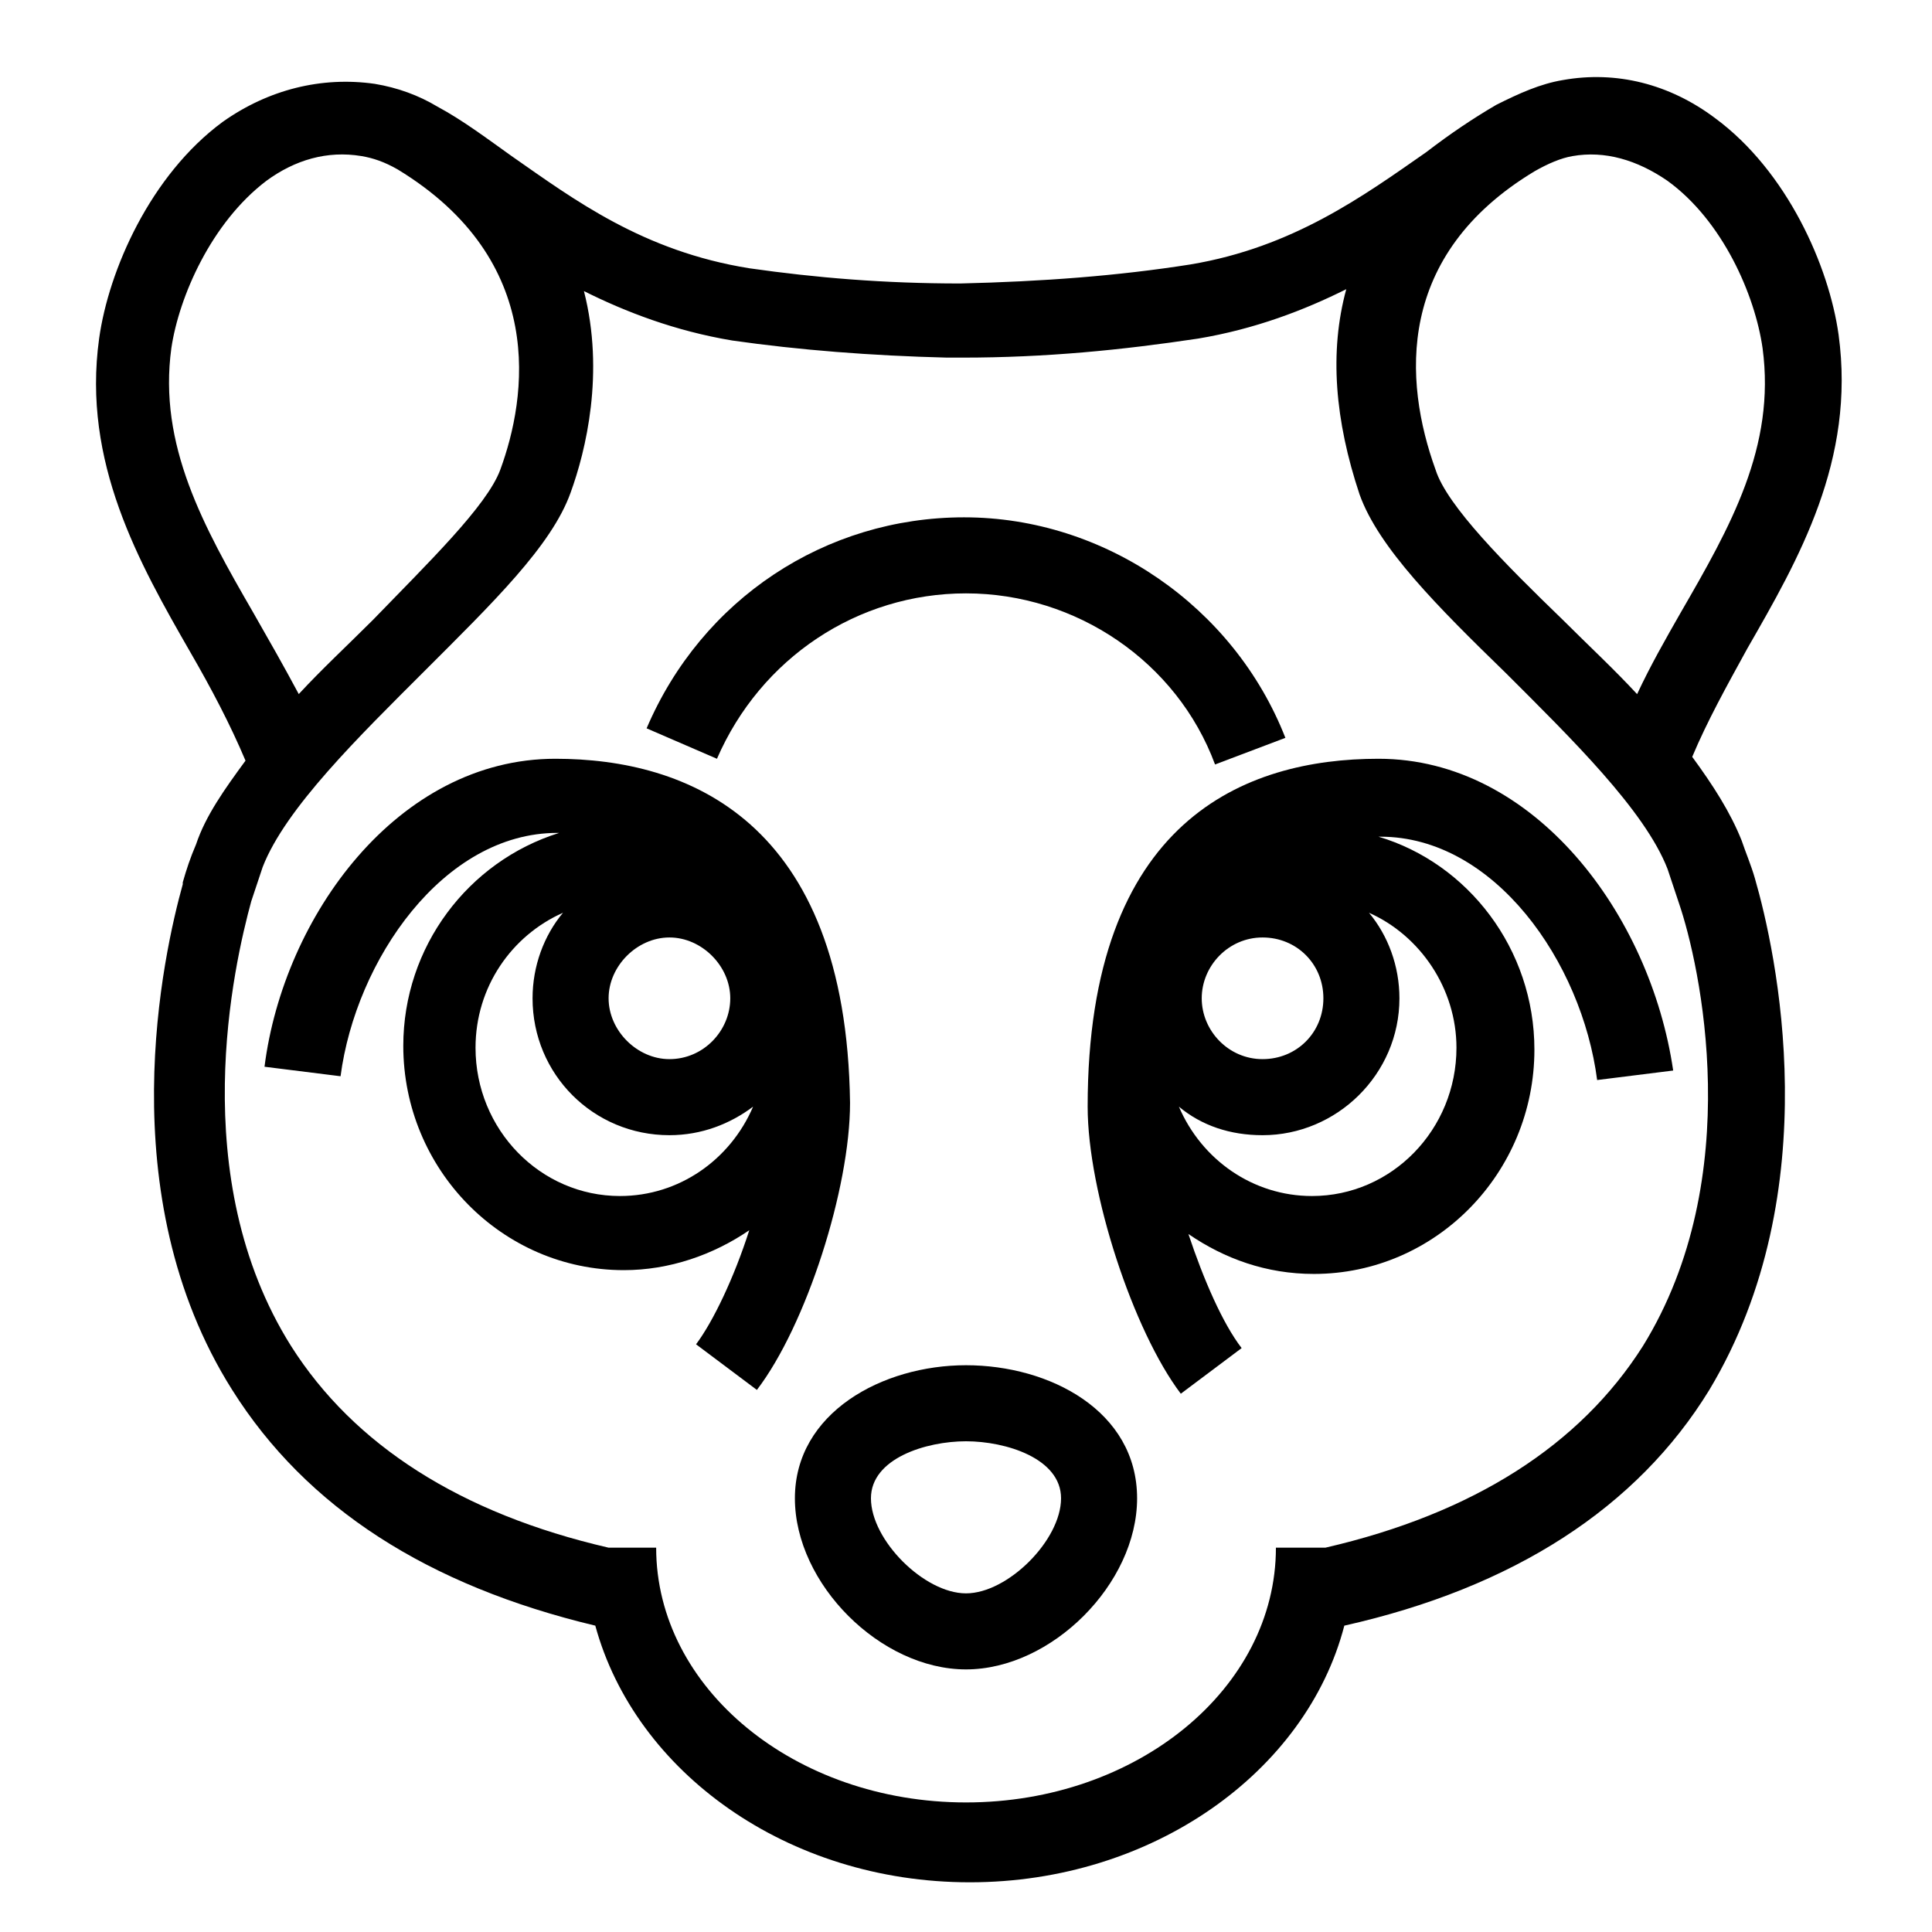
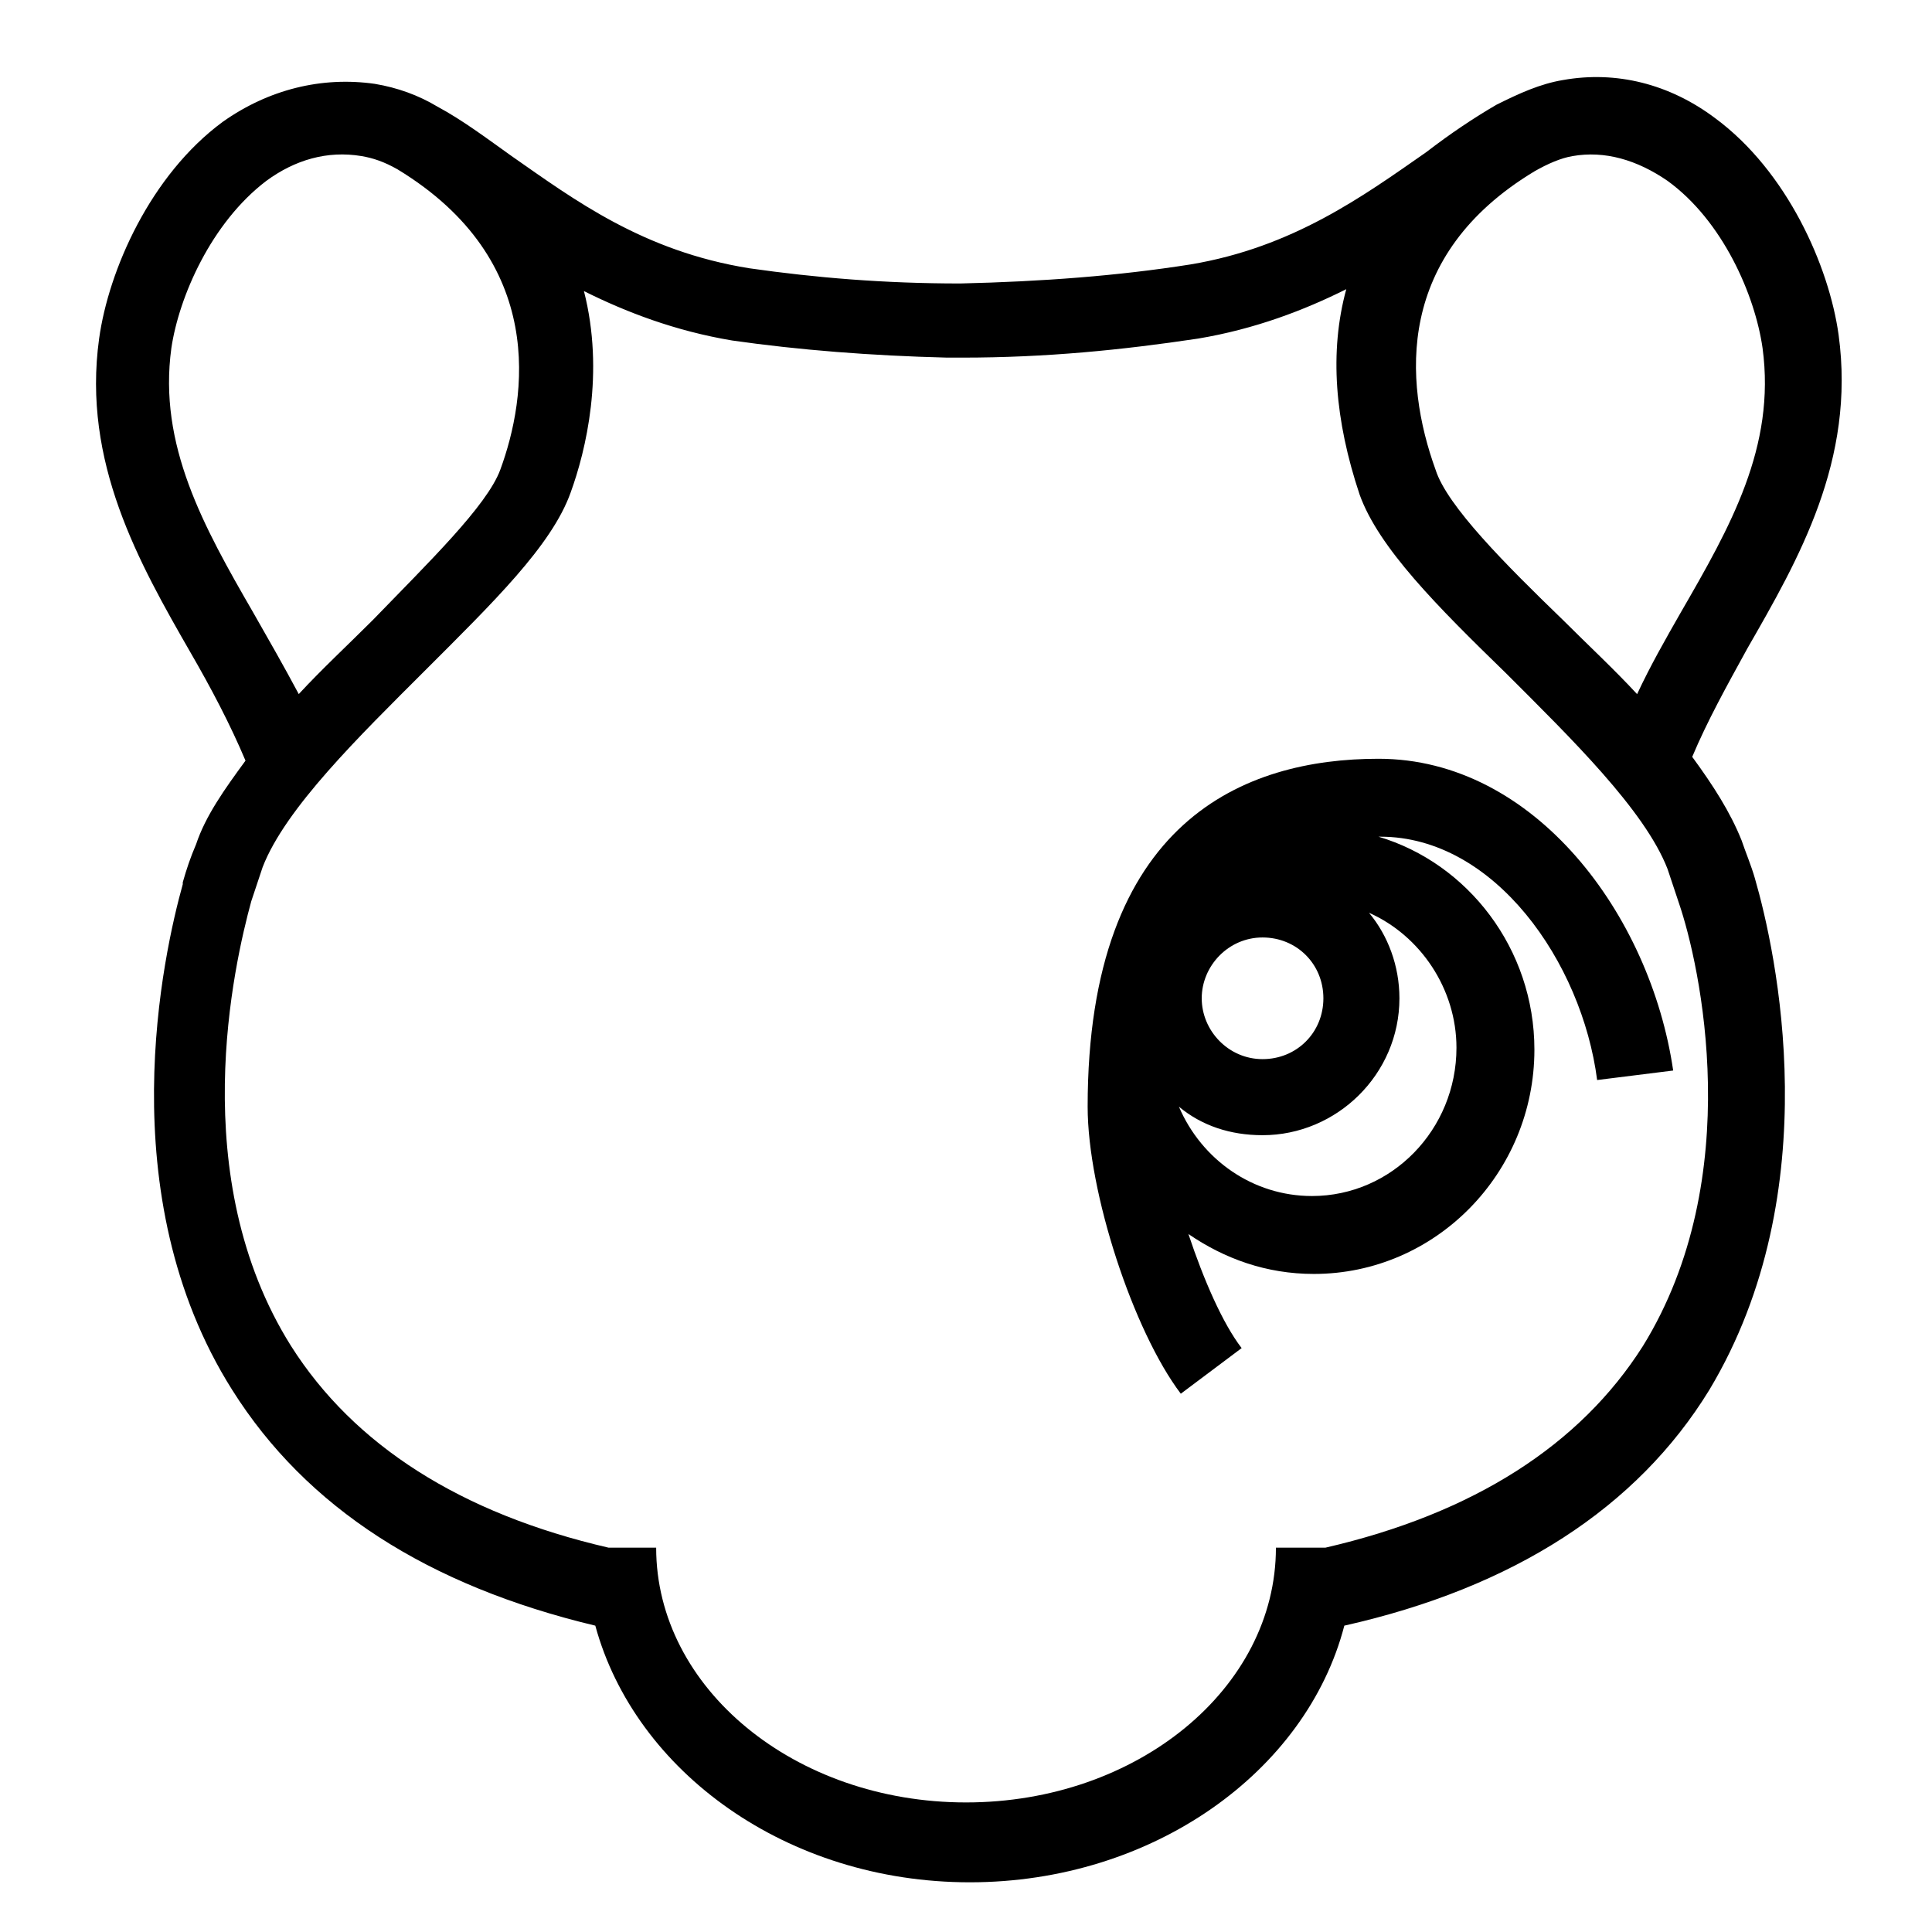
<svg xmlns="http://www.w3.org/2000/svg" fill="#000000" width="800px" height="800px" version="1.1" viewBox="144 144 512 512">
  <g>
    <path d="m609.08 376.82c-1.008-3.527-2.519-7.055-3.527-10.078-3.023-7.559-7.559-14.609-13.098-22.168 4.031-9.574 9.07-18.641 14.609-28.719 13.602-23.68 28.719-49.879 24.184-83.129-2.519-18.137-13.602-43.328-32.746-57.434-12.09-9.07-26.199-12.594-40.305-10.078-6.047 1.008-11.586 3.527-17.633 6.551-6.047 3.527-12.09 7.559-18.641 12.594-16.625 11.586-35.266 25.191-62.473 29.727-19.145 3.023-39.297 4.535-60.961 5.039-20.152 0-38.289-1.512-55.922-4.031-28.215-4.535-46.352-18.137-62.977-29.727-7.055-5.039-13.098-9.574-19.648-13.098-5.039-3.023-10.578-5.039-16.625-6.047-14.105-2.016-28.215 1.512-40.305 10.078-19.145 14.105-30.23 39.297-32.746 57.434-4.535 32.746 10.578 59.449 24.184 83.129 5.543 9.574 10.578 19.145 14.609 28.719-5.543 7.559-10.578 14.609-13.098 22.168-1.512 3.527-2.519 6.551-3.527 10.078v0.504c-5.039 18.137-19.648 82.121 13.098 134.01 19.648 31.234 51.891 51.891 96.227 62.473 10.578 38.793 50.883 68.016 99.25 68.016 48.367 0 89.176-29.223 99.25-68.016 44.84-10.078 77.586-31.234 96.73-62.473 31.738-52.898 17.633-116.38 12.09-135.52zm-48.363-191.45c8.566-1.512 17.129 1.008 25.191 6.551 14.609 10.578 23.176 30.23 25.191 44.336 3.527 26.199-8.566 47.359-21.664 70.031-4.031 7.055-8.062 14.105-11.586 21.664-6.047-6.551-13.098-13.098-19.648-19.648-15.113-14.609-30.73-30.23-33.754-39.801-8.566-23.68-10.578-56.93 26.199-79.098 3.519-2.019 7.047-3.531 10.07-4.035zm-349.64 120.91c-13.098-22.672-25.191-44.336-21.664-70.031 2.016-13.602 10.578-33.25 25.191-44.336 7.559-5.543 16.121-8.062 25.191-6.551 3.023 0.504 6.047 1.512 9.574 3.527 39.801 24.184 34.258 60.457 27.207 79.602-3.527 9.574-19.145 24.688-33.754 39.801-6.551 6.551-13.602 13.098-19.648 19.648-4.035-7.551-8.066-14.605-12.098-21.66zm368.29 194.47c-16.625 26.199-44.84 44.336-84.137 53.402h-13.098c0 37.281-36.777 67.512-82.121 67.512s-82.121-30.23-82.121-67.512h-12.594c-39.297-9.07-67.512-27.207-84.137-53.402-28.215-44.84-15.113-101.27-10.578-117.89 1.008-3.023 2.016-6.047 3.023-9.07 6.047-15.617 25.695-34.762 42.824-51.891 18.137-18.137 33.754-33.25 38.793-47.359 4.031-11.082 9.07-31.738 3.527-53.402 11.082 5.543 24.184 10.578 39.297 13.098 17.633 2.519 36.777 4.031 56.93 4.535h2.016 2.016c22.168 0 42.32-2.016 62.473-5.039 15.113-2.519 28.215-7.559 39.297-13.098-4.535 16.625-3.023 34.762 3.527 54.41 5.039 14.105 20.656 29.727 38.793 47.359 17.129 17.129 36.777 36.273 42.824 51.891 1.008 3.023 2.016 6.047 3.023 9.07 5.535 16.121 18.129 72.547-9.578 117.39z" />
-     <path d="m400 505.8c-22.168 0-45.344 12.594-45.344 35.266s22.672 45.344 45.344 45.344 45.344-22.672 45.344-45.344c-0.004-23.172-23.176-35.266-45.344-35.266zm0 60.457c-11.082 0-25.191-14.105-25.191-25.191 0-10.578 14.609-15.113 25.191-15.113 10.578 0 25.191 4.535 25.191 15.113-0.004 11.086-14.109 25.191-25.191 25.191z" />
-     <path d="m291.18 345.08c-41.816 0-72.043 41.816-77.082 81.617l20.152 2.519c4.031-30.73 27.207-64.488 57.434-64.488h0.504c-24.184 7.559-41.312 30.23-41.312 56.426 0 32.746 26.199 59.449 58.441 59.449 12.09 0 23.68-4.031 33.25-10.578-4.031 12.594-9.574 24.184-14.105 30.23l16.121 12.09c13.098-17.129 24.688-53.402 24.688-76.074-1.008-75.066-43.328-91.191-78.09-91.191zm30.227 47.359c8.566 0 16.121 7.559 16.121 16.121 0 8.566-7.055 16.121-16.121 16.121-8.566 0-16.121-7.559-16.121-16.121s7.559-16.121 16.121-16.121zm-13.098 68.52c-21.16 0-38.289-17.633-38.289-39.297 0-16.121 9.574-29.727 23.176-35.77-5.039 6.047-8.062 14.105-8.062 22.672 0 20.152 16.121 36.273 36.273 36.273 8.566 0 16.121-3.023 22.168-7.559-6.043 14.105-19.648 23.68-35.266 23.68z" />
    <path d="m509.32 345.08c-35.266 0-77.082 16.121-77.082 92.195 0 22.672 12.09 59.449 24.688 76.074l16.121-12.09c-5.039-6.551-10.078-18.137-14.105-30.23 9.574 6.551 20.656 10.578 33.25 10.578 32.242 0 58.441-26.703 58.441-59.449 0-26.703-17.633-49.375-41.312-56.426h0.504c30.23 0 53.402 33.25 57.434 64.488l20.152-2.519c-6.043-41.309-36.777-82.621-78.09-82.621zm-14.609 63.48c0 9.07-7.055 16.121-16.121 16.121-9.07 0-16.121-7.559-16.121-16.121 0-8.566 7.055-16.121 16.121-16.121s16.121 7.055 16.121 16.121zm35.266 13.102c0 21.664-17.129 39.297-38.289 39.297-15.617 0-29.223-9.574-35.266-23.68 6.047 5.039 13.602 7.559 22.168 7.559 19.648 0 36.273-16.121 36.273-36.273 0-8.566-3.023-16.625-8.062-22.672 13.605 6.043 23.176 20.148 23.176 35.77z" />
-     <path d="m400 301.25c29.223 0 55.922 18.137 66 45.344l18.641-7.055c-13.602-34.762-47.863-58.441-85.145-58.441-36.777 0-69.527 21.664-84.137 55.922l18.641 8.062c11.586-26.699 37.281-43.832 66-43.832z" />
  </g>
</svg>